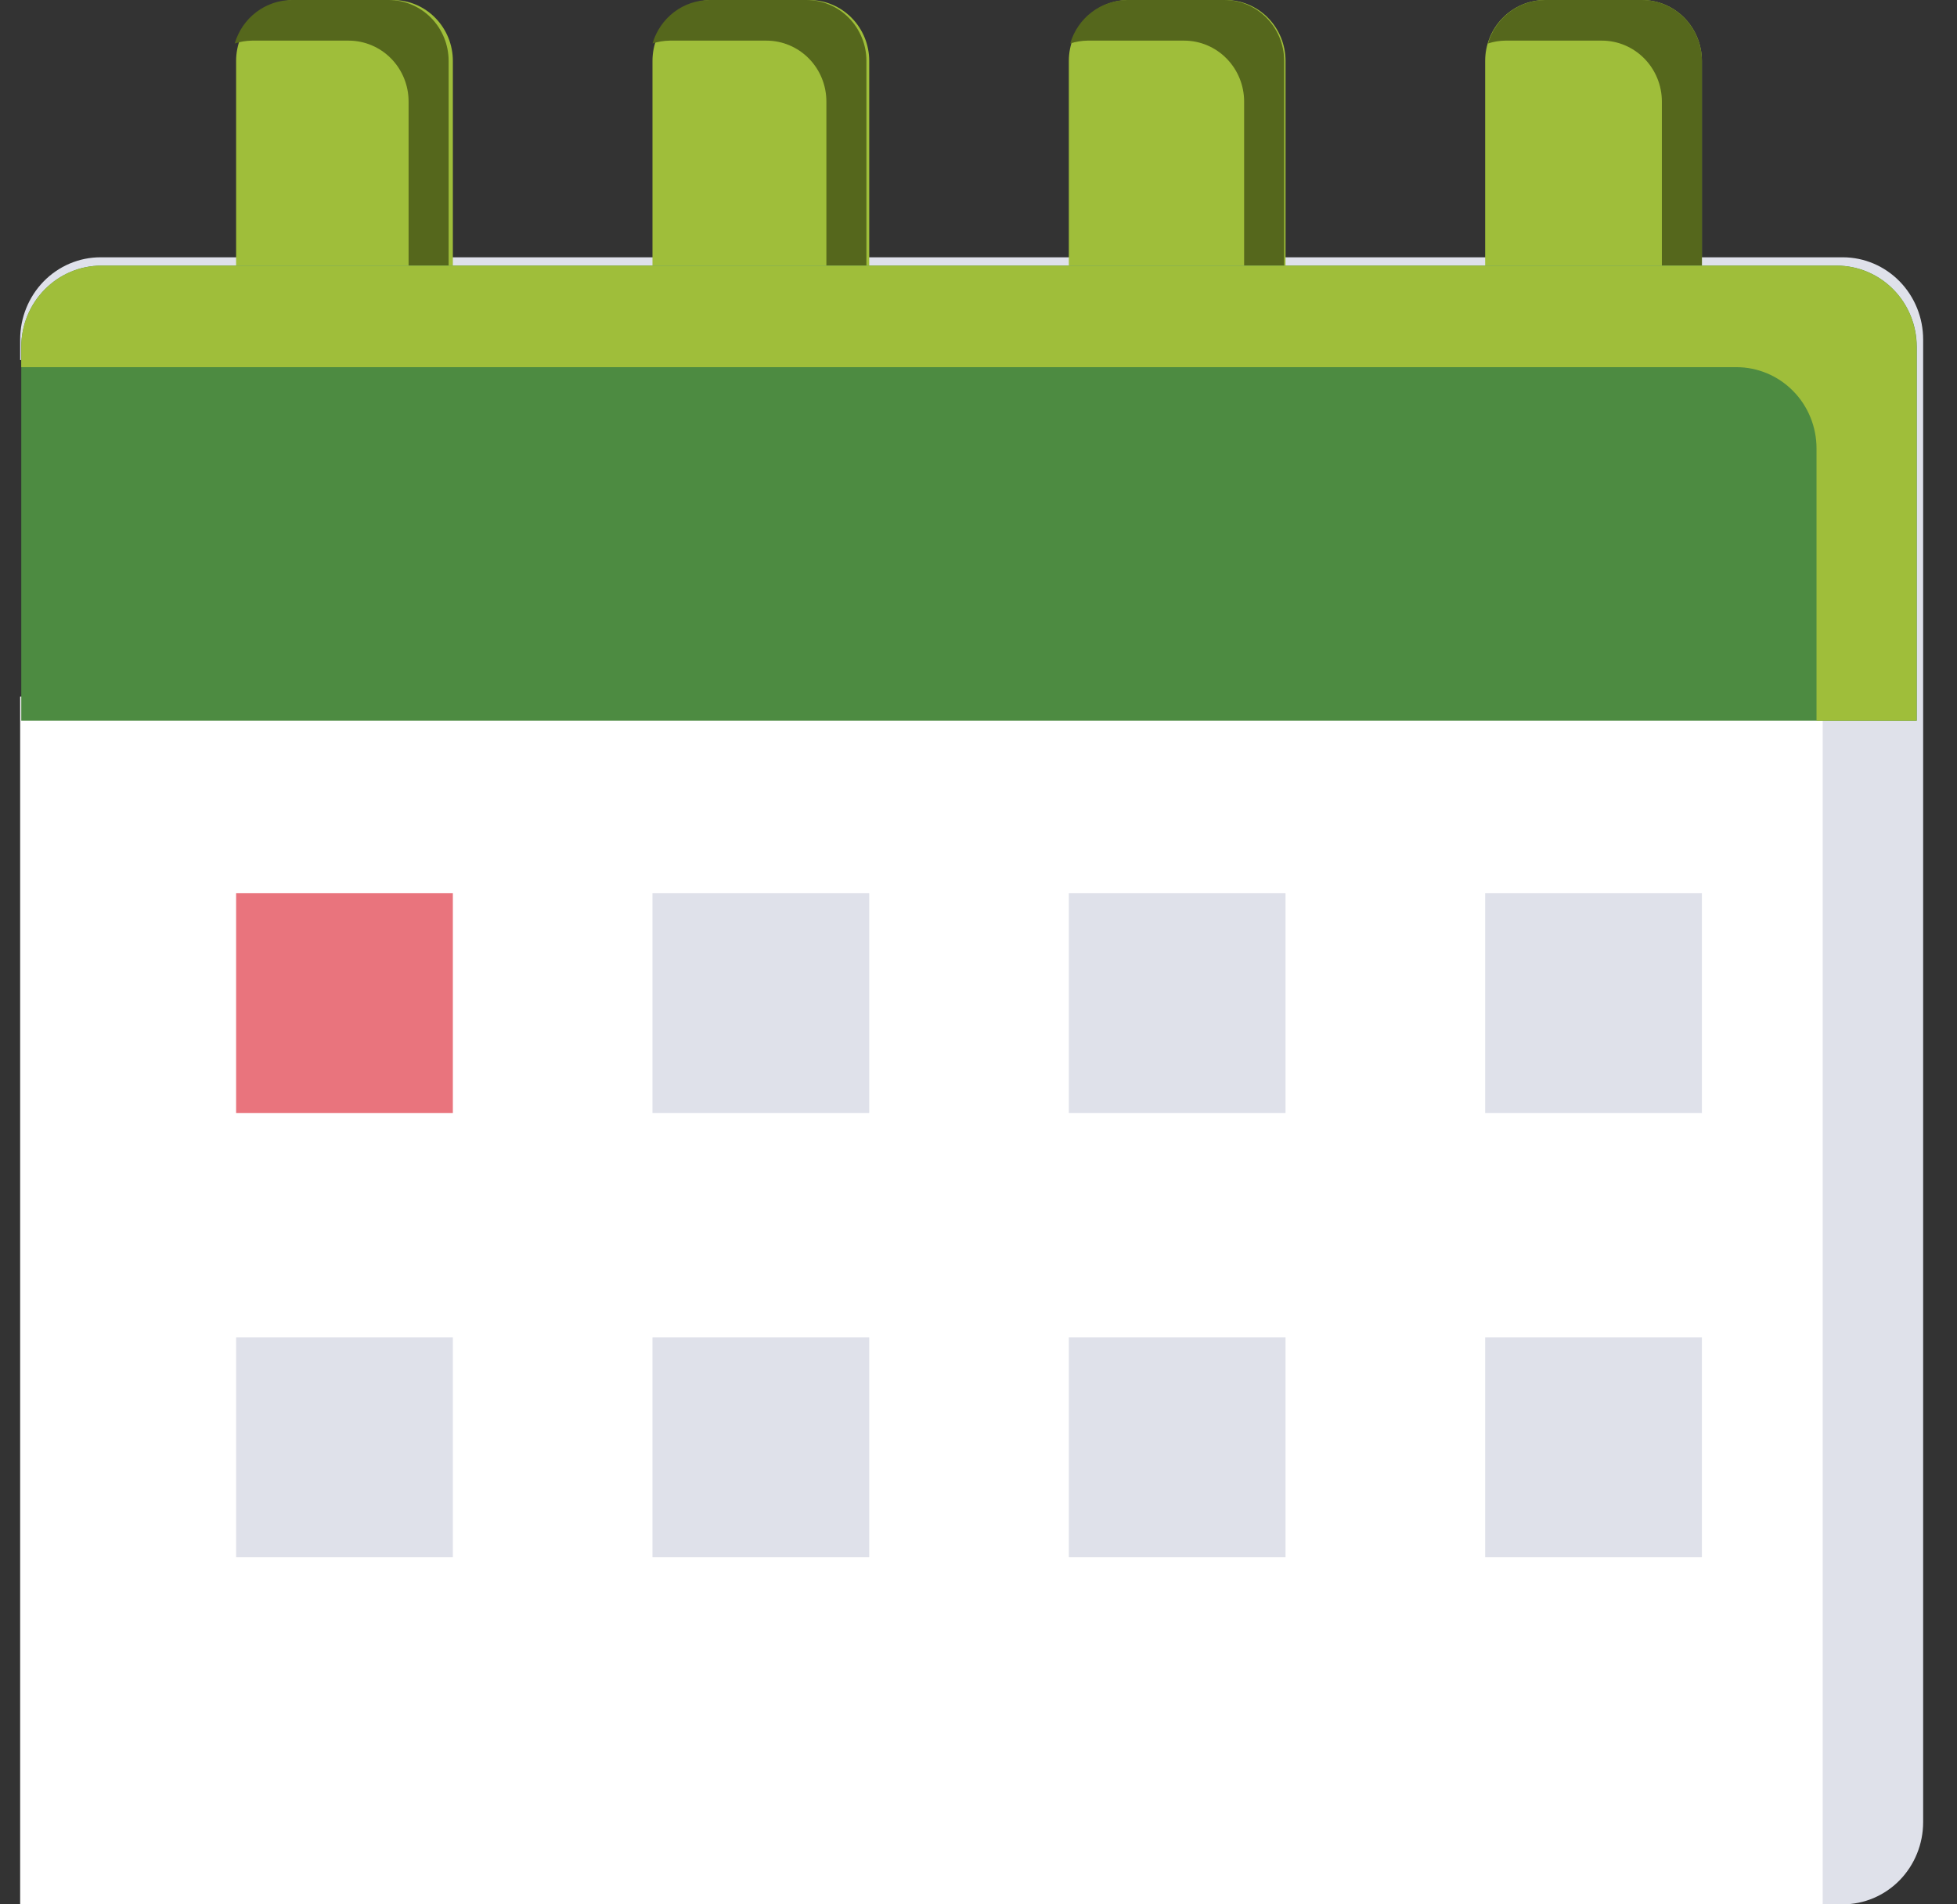
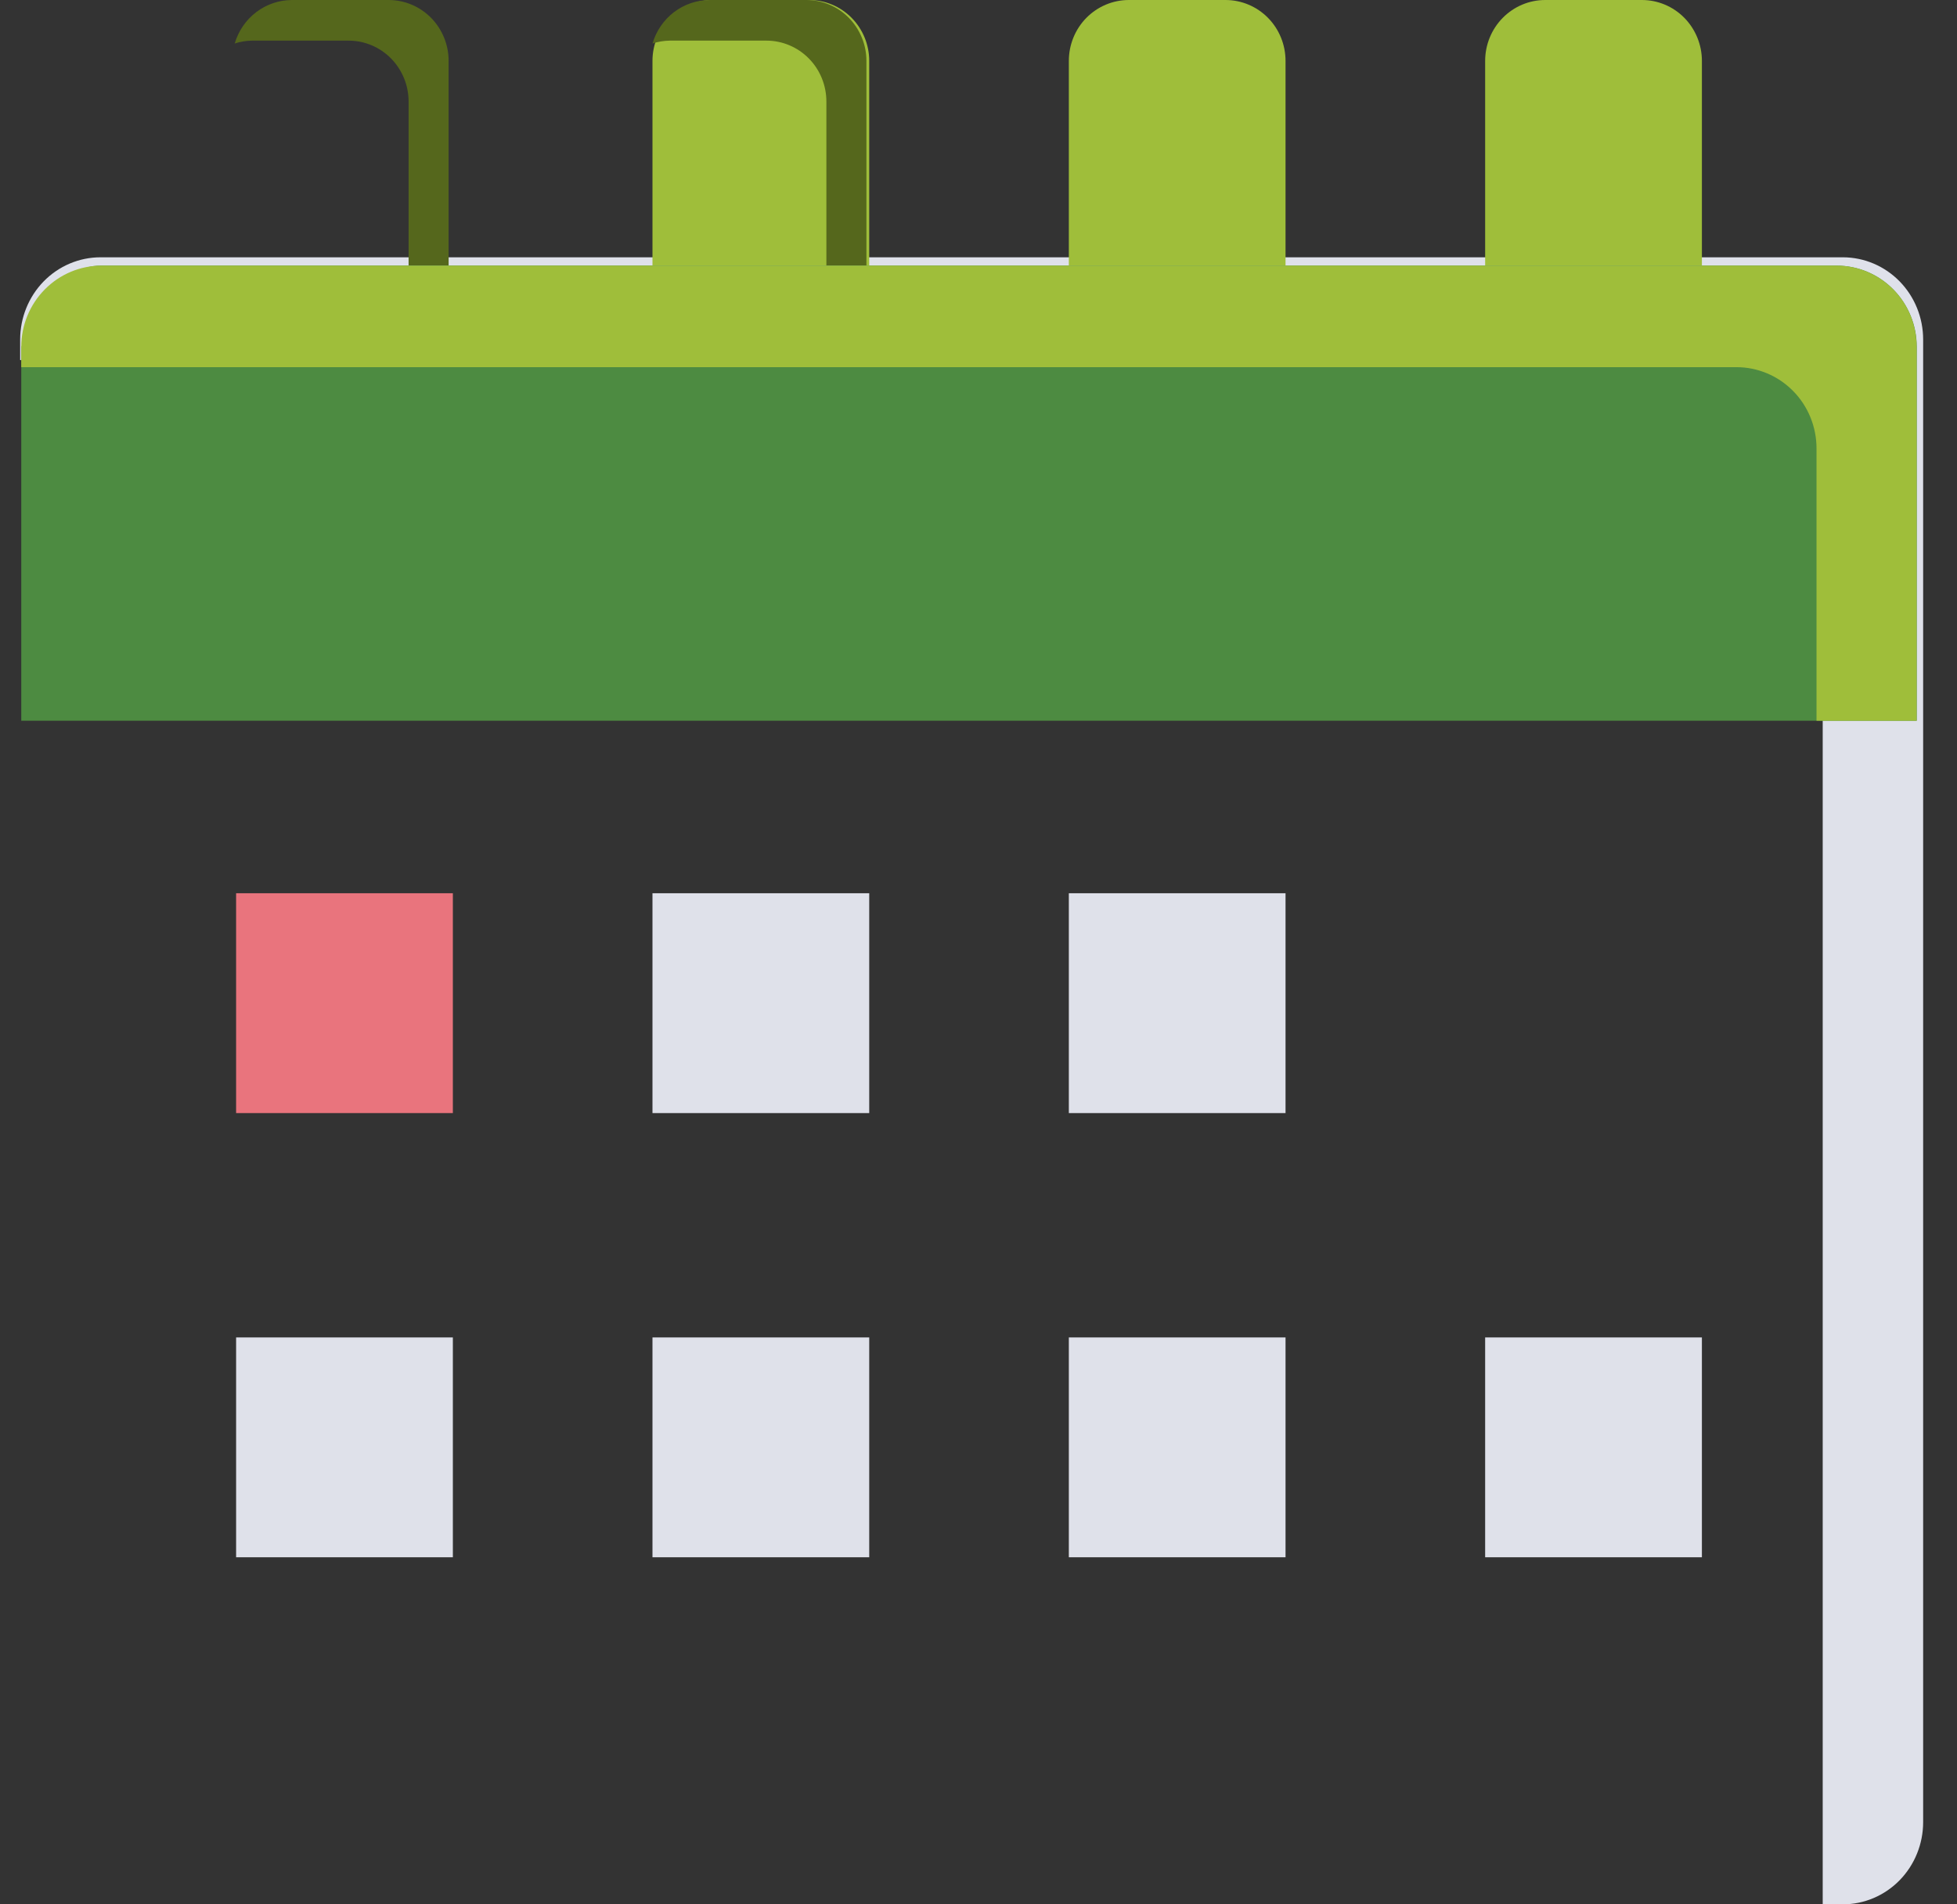
<svg xmlns="http://www.w3.org/2000/svg" width="37" height="36" viewBox="0 0 37 36" fill="none">
  <rect x="0" y="0" width="37" height="36" fill="#333333" stroke="none" />
  <g id="Group 3">
-     <rect id="Rectangle 2" x="0.381" y="13.167" width="34.596" height="22.833" fill="white" />
    <path id="Vector" d="M34.844 4.864H1.9C1.497 4.864 1.111 5.028 0.826 5.319C0.541 5.611 0.381 6.006 0.381 6.419V6.807H32.941C33.344 6.807 33.731 6.971 34.016 7.263C34.301 7.554 34.461 7.95 34.461 8.362V36H34.841C35.244 36 35.63 35.836 35.915 35.545C36.2 35.253 36.36 34.858 36.36 34.445V6.419C36.36 6.007 36.201 5.612 35.916 5.32C35.632 5.029 35.246 4.865 34.844 4.864Z" fill="#DFE1EA" />
-     <path id="Vector_2" d="M5.6 0H7.427C7.728 0 8.017 0.121 8.229 0.337C8.442 0.553 8.562 0.846 8.562 1.151V5.021H4.464V1.151C4.464 0.846 4.584 0.553 4.797 0.337C5.01 0.121 5.298 0 5.6 0Z" fill="#9FBE3A" />
    <path id="Vector_3" d="M13.471 0H15.298C15.599 0 15.888 0.121 16.101 0.337C16.314 0.553 16.434 0.846 16.434 1.151V5.021H12.336V1.151C12.336 0.846 12.456 0.553 12.668 0.337C12.881 0.121 13.17 0 13.471 0Z" fill="#9FBE3A" />
    <path id="Vector_4" d="M21.343 0H23.17C23.471 0 23.76 0.121 23.973 0.337C24.186 0.553 24.305 0.846 24.305 1.151V5.021H20.208V1.151C20.208 0.846 20.327 0.553 20.54 0.337C20.753 0.121 21.042 0 21.343 0Z" fill="#9FBE3A" />
    <path id="Vector_5" d="M29.215 0H31.042C31.343 0 31.632 0.121 31.845 0.337C32.057 0.553 32.177 0.846 32.177 1.151V5.021H28.079V1.151C28.079 0.846 28.199 0.553 28.412 0.337C28.625 0.121 28.913 0 29.215 0Z" fill="#9FBE3A" />
-     <path id="Vector_6" d="M31.042 0H29.215C28.971 0.001 28.734 0.081 28.539 0.229C28.344 0.377 28.201 0.585 28.132 0.822C28.238 0.788 28.347 0.77 28.457 0.768H30.285C30.586 0.768 30.874 0.889 31.087 1.105C31.3 1.321 31.42 1.614 31.42 1.919V5.021H32.177V1.151C32.177 0.846 32.057 0.553 31.844 0.337C31.631 0.121 31.343 0 31.042 0Z" fill="#55671C" />
-     <path id="Vector_7" d="M23.144 0H21.316C21.073 0.001 20.836 0.081 20.641 0.229C20.446 0.377 20.303 0.585 20.234 0.822C20.339 0.788 20.449 0.77 20.559 0.768H22.387C22.688 0.768 22.977 0.889 23.189 1.105C23.402 1.321 23.522 1.614 23.522 1.919V5.021H24.279V1.151C24.279 0.846 24.159 0.553 23.946 0.337C23.733 0.121 23.445 0 23.144 0Z" fill="#55671C" />
    <path id="Vector_8" d="M15.245 6.39723e-08H13.419C13.175 0.001 12.938 0.081 12.743 0.229C12.549 0.377 12.406 0.585 12.337 0.822C12.442 0.788 12.551 0.77 12.662 0.768H14.489C14.79 0.768 15.079 0.889 15.292 1.105C15.505 1.321 15.624 1.614 15.624 1.919V5.021H16.381V1.151C16.381 1 16.352 0.85 16.294 0.711C16.237 0.571 16.154 0.444 16.048 0.337C15.943 0.23 15.818 0.145 15.68 0.088C15.542 0.03 15.395 -5.03479e-05 15.245 6.39723e-08Z" fill="#55671C" />
    <path id="Vector_9" d="M7.347 0H5.52C5.276 0.001 5.04 0.081 4.845 0.229C4.65 0.377 4.507 0.585 4.438 0.822C4.543 0.788 4.652 0.77 4.763 0.768H6.59C6.891 0.768 7.18 0.889 7.393 1.105C7.606 1.321 7.725 1.614 7.725 1.919V5.021H8.482V1.151C8.482 0.846 8.362 0.553 8.15 0.337C7.937 0.121 7.648 0 7.347 0Z" fill="#55671C" />
-     <path id="Vector_10" d="M1.916 5.021H34.726C35.127 5.021 35.512 5.183 35.796 5.471C36.08 5.759 36.239 6.149 36.239 6.556V13.625H0.402V6.556C0.402 6.149 0.562 5.759 0.846 5.471C1.13 5.183 1.514 5.021 1.916 5.021Z" fill="#4D8B41" />
+     <path id="Vector_10" d="M1.916 5.021H34.726C35.127 5.021 35.512 5.183 35.796 5.471C36.08 5.759 36.239 6.149 36.239 6.556V13.625H0.402V6.556C1.13 5.183 1.514 5.021 1.916 5.021Z" fill="#4D8B41" />
    <path id="Vector_11" d="M35.981 5.699C35.842 5.491 35.655 5.32 35.436 5.202C35.218 5.084 34.974 5.022 34.726 5.022H1.916C1.514 5.022 1.13 5.184 0.846 5.472C0.562 5.76 0.402 6.15 0.402 6.558V6.941H32.831C33.232 6.941 33.617 7.103 33.901 7.391C34.185 7.679 34.344 8.069 34.344 8.477V13.625H36.236V6.556C36.237 6.251 36.148 5.953 35.981 5.699Z" fill="#9FBE3A" />
    <path id="Vector_12" d="M8.562 16.886H4.464V21.042H8.562V16.886Z" fill="#E9747D" />
    <path id="Vector_13" d="M16.434 16.886H12.336V21.042H16.434V16.886Z" fill="#DFE1EA" />
    <path id="Vector_14" d="M24.305 16.886H20.208V21.042H24.305V16.886Z" fill="#DFE1EA" />
-     <path id="Vector_15" d="M32.177 16.886H28.079V21.042H32.177V16.886Z" fill="#DFE1EA" />
    <path id="Vector_16" d="M8.562 25.283H4.464V29.439H8.562V25.283Z" fill="#DFE1EA" />
    <path id="Vector_17" d="M16.434 25.283H12.336V29.439H16.434V25.283Z" fill="#DFE1EA" />
    <path id="Vector_18" d="M24.305 25.283H20.208V29.439H24.305V25.283Z" fill="#DFE1EA" />
    <path id="Vector_19" d="M32.177 25.283H28.079V29.439H32.177V25.283Z" fill="#DFE1EA" />
  </g>
</svg>